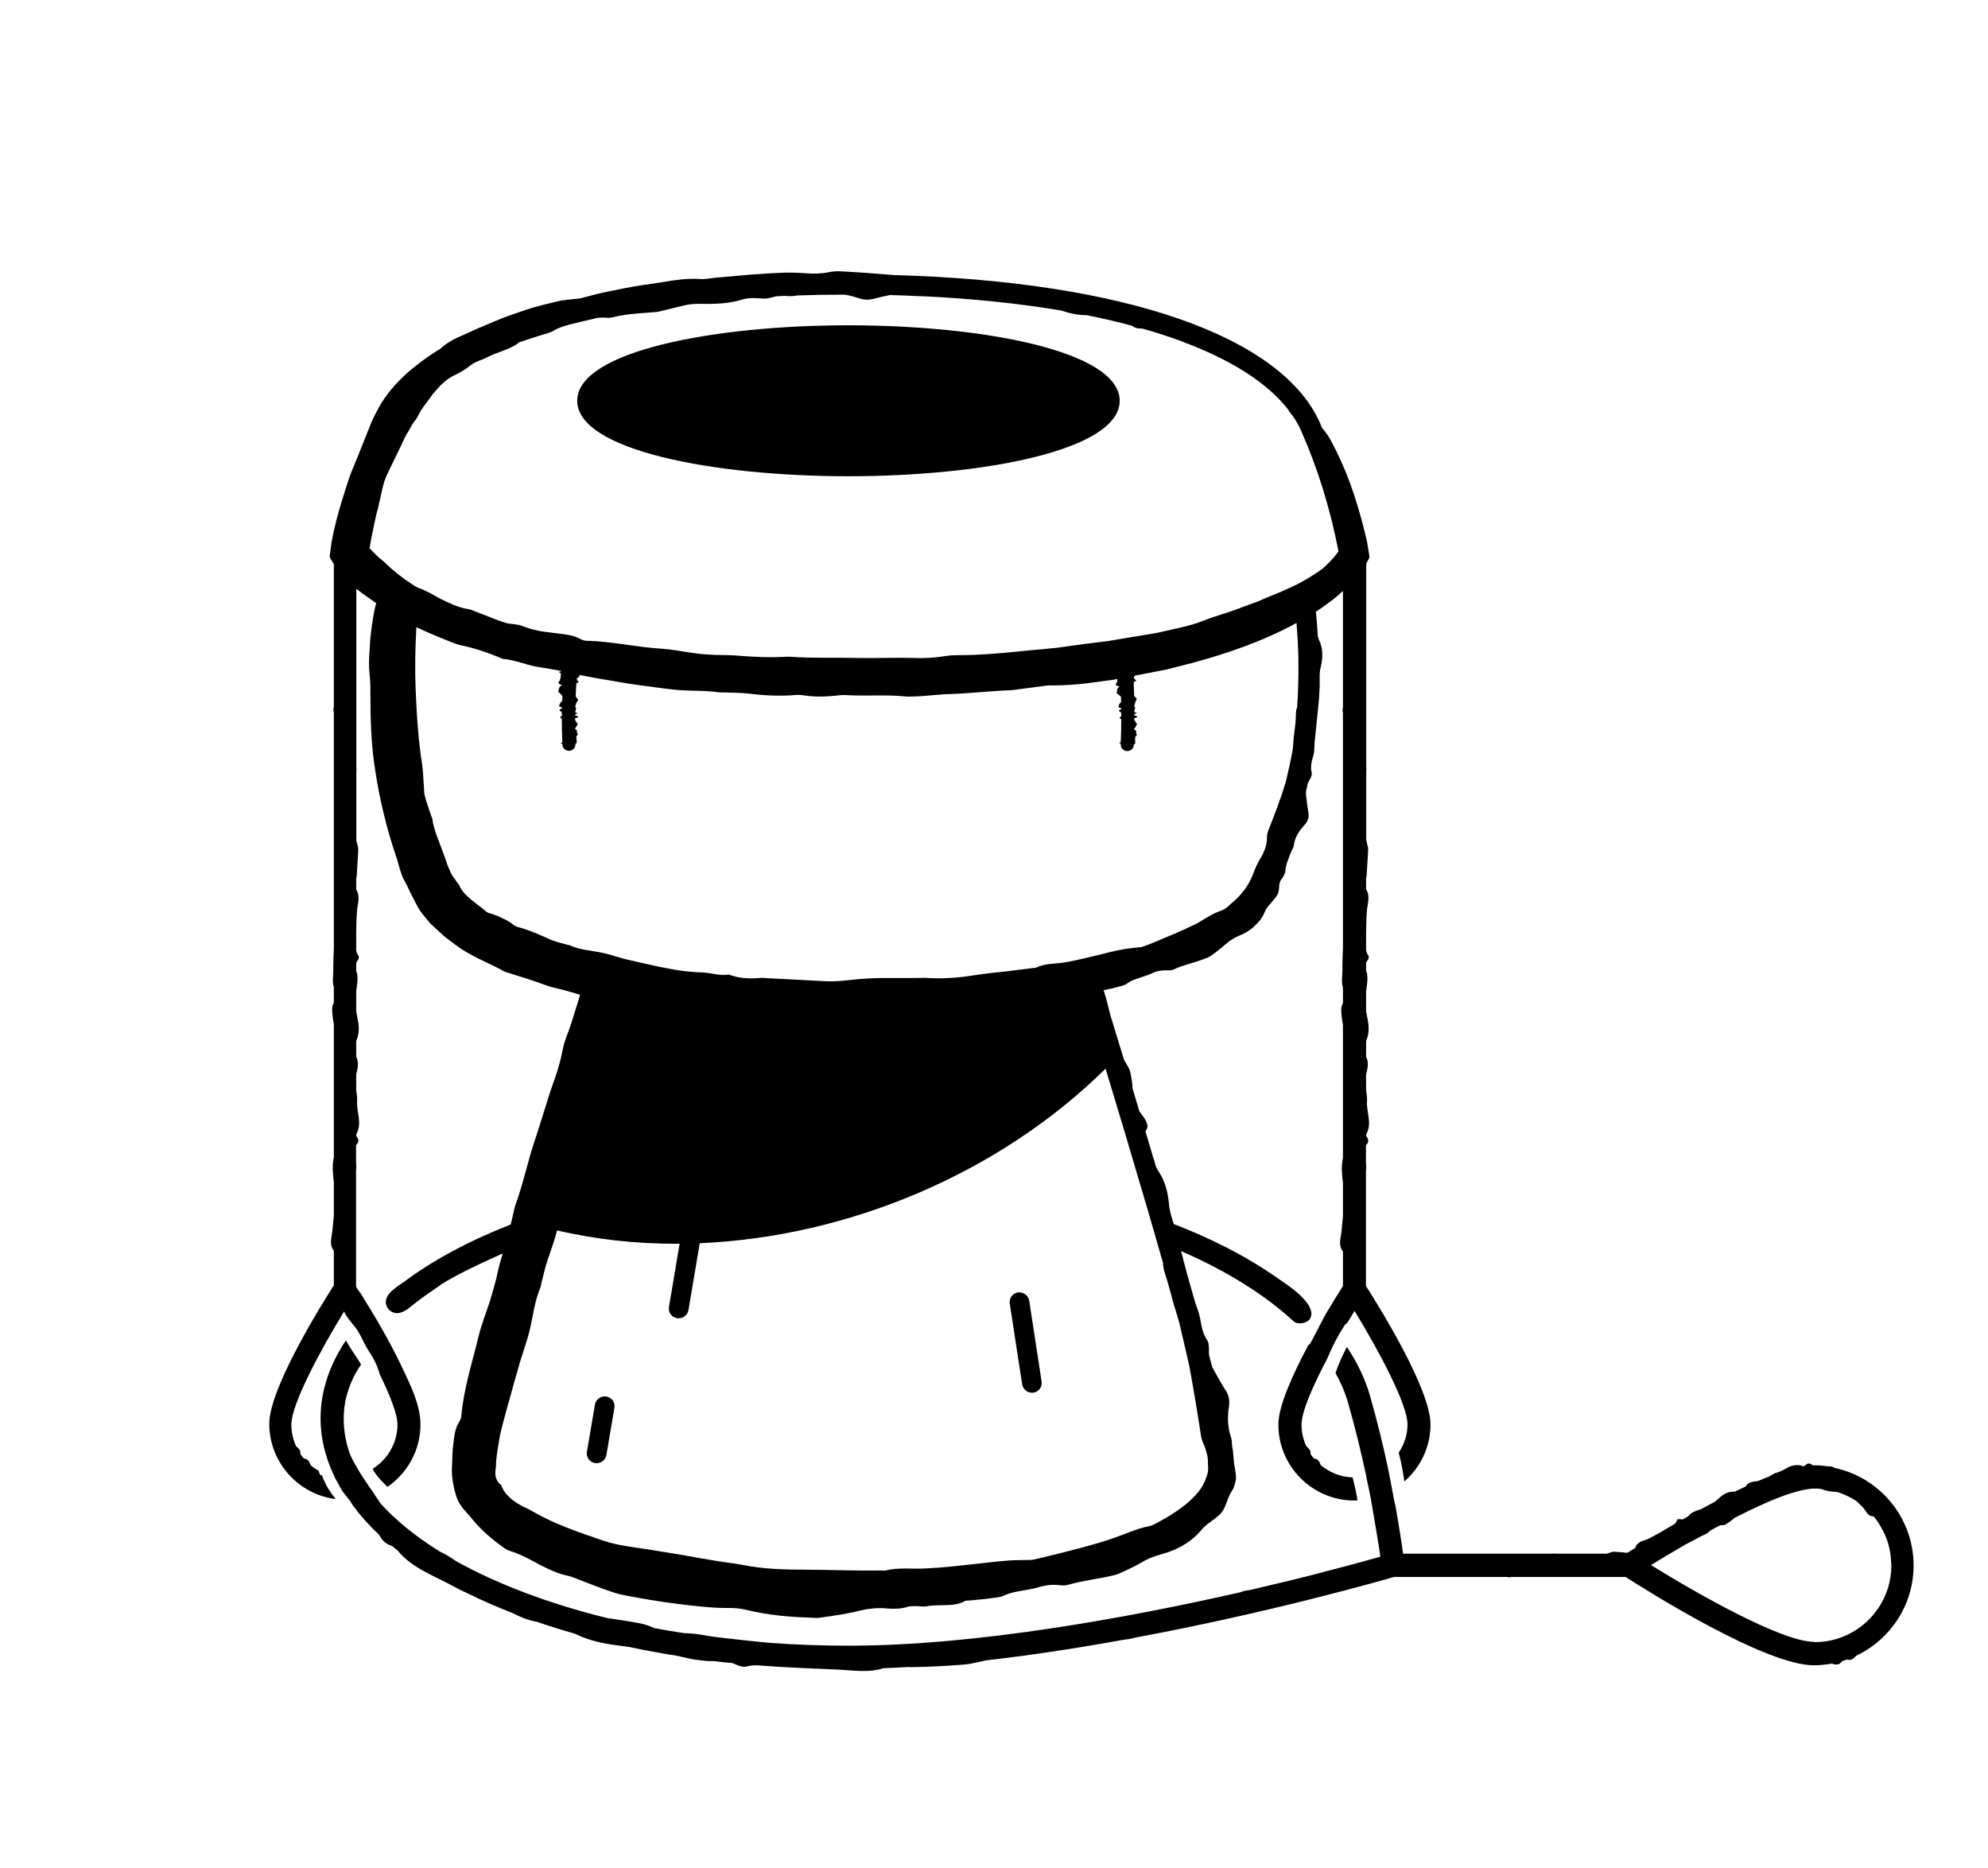
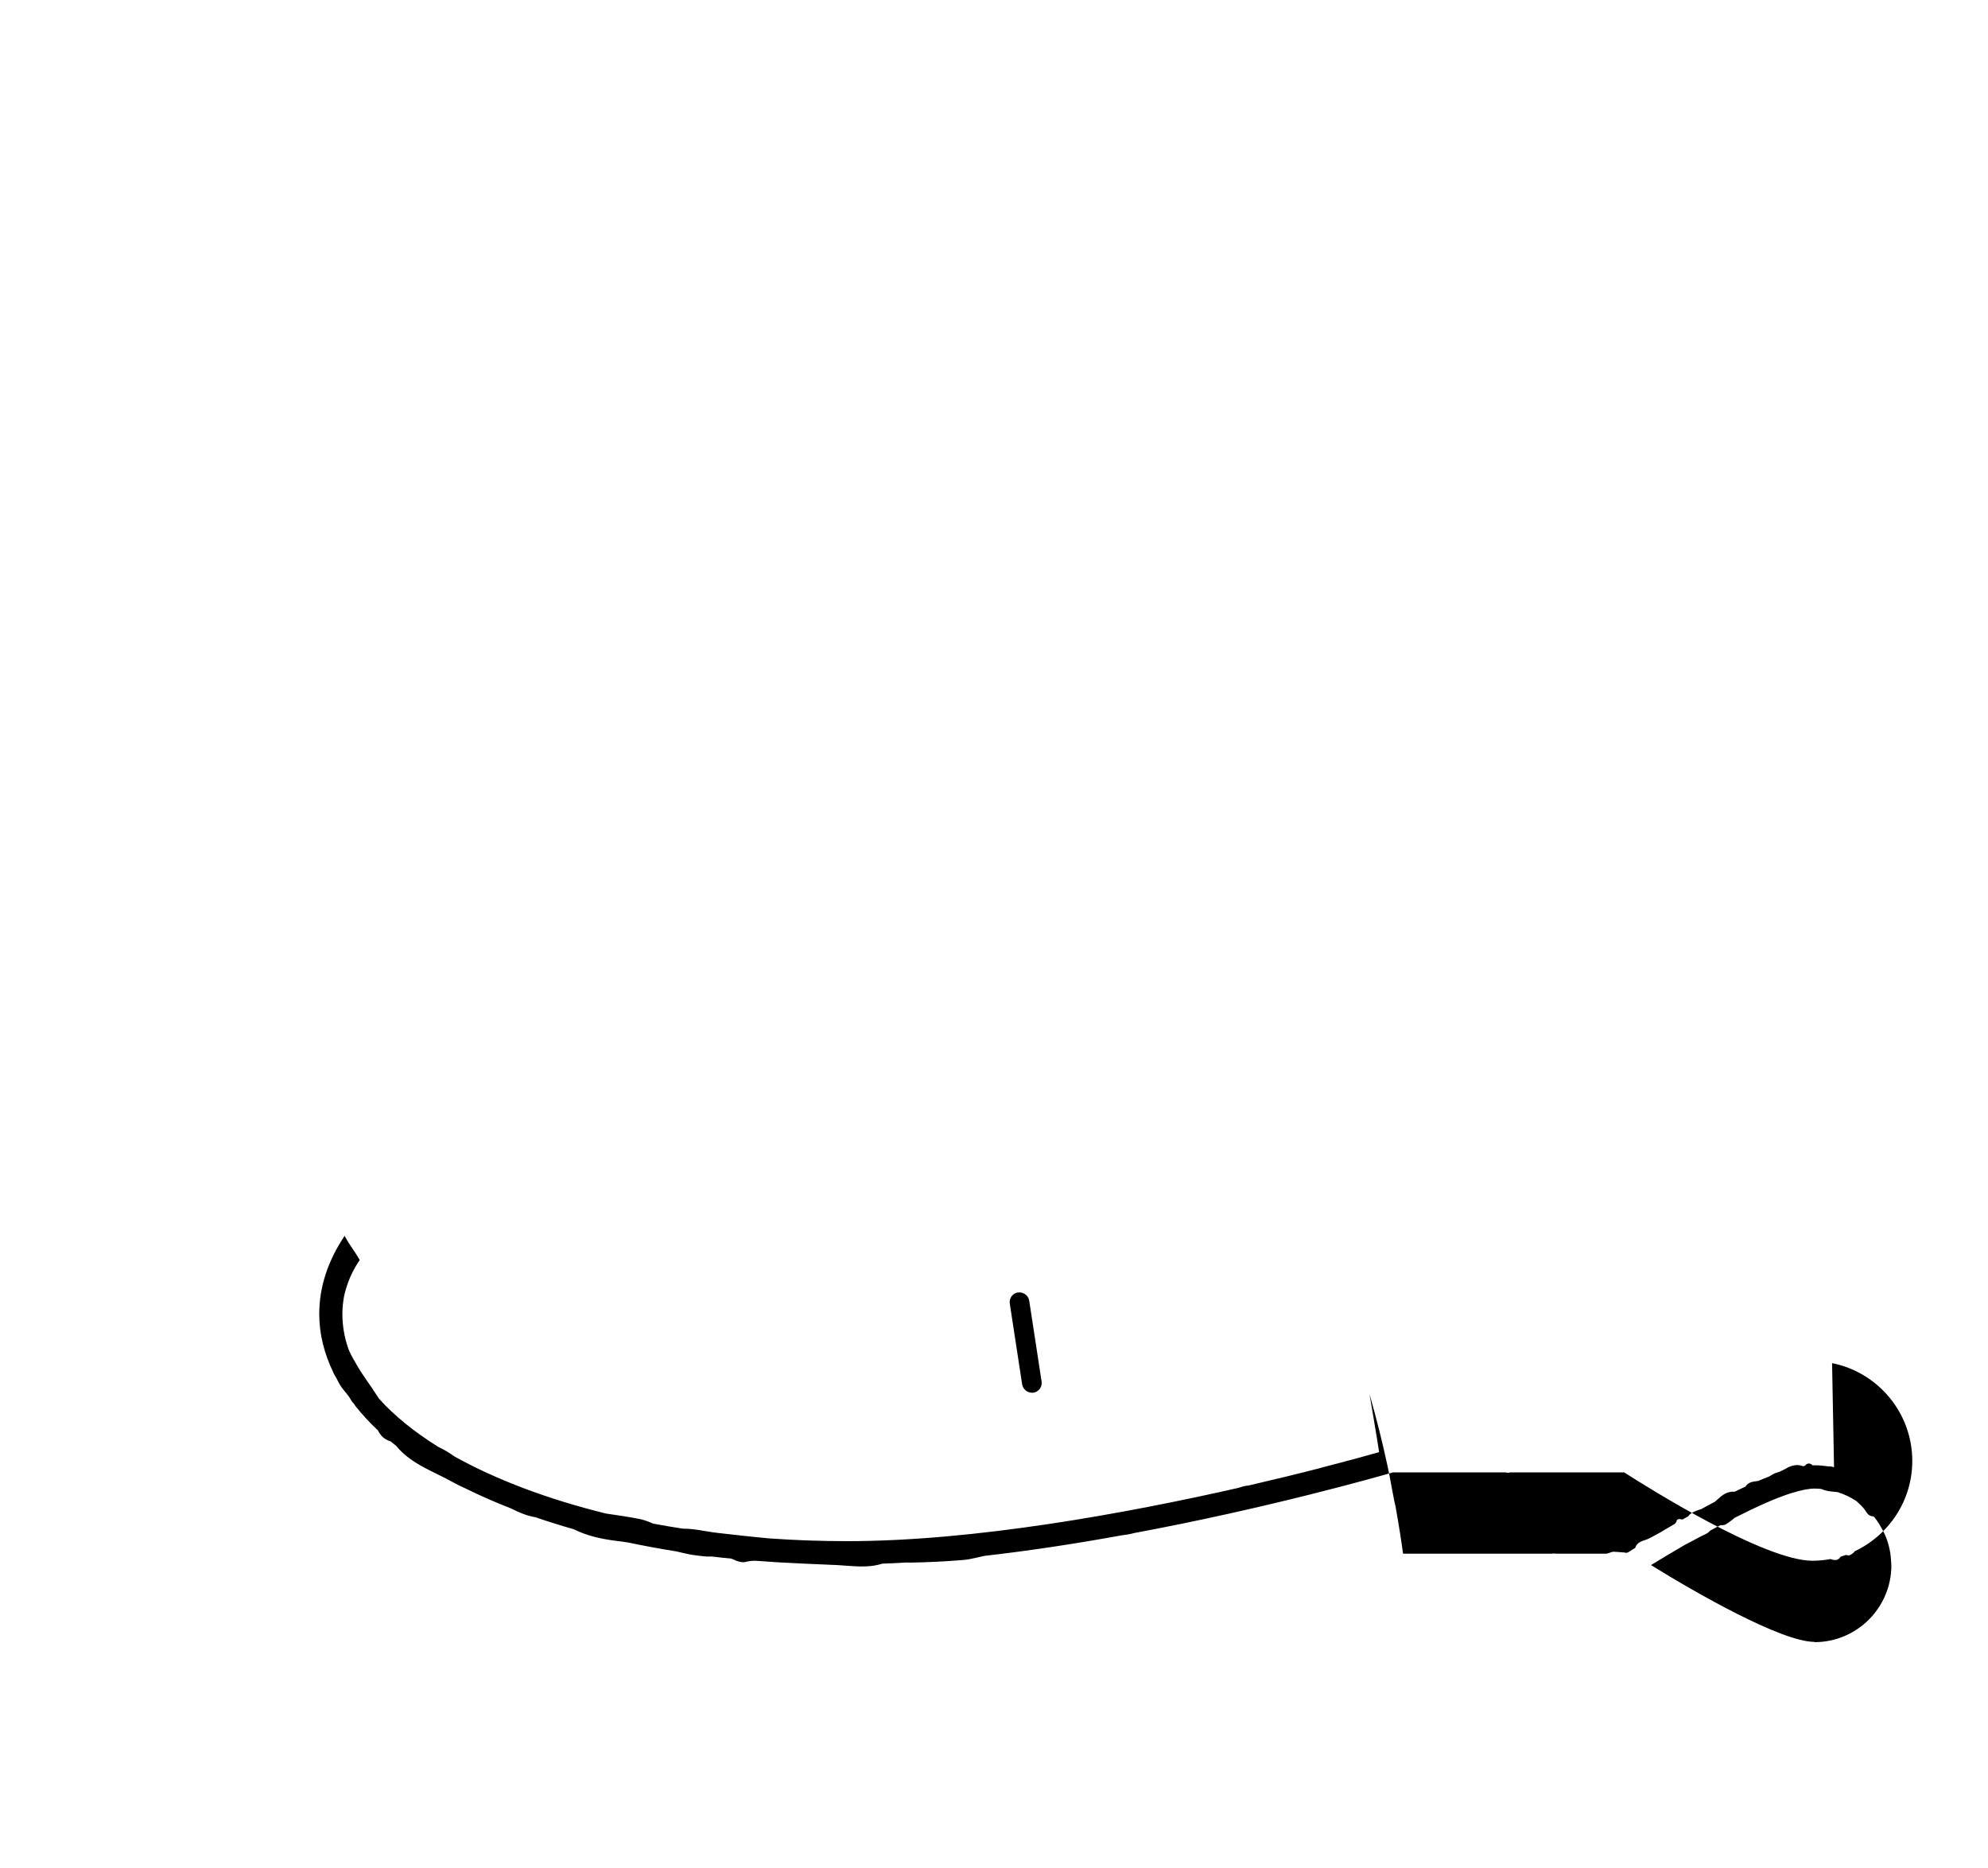
<svg xmlns="http://www.w3.org/2000/svg" viewBox="0 0 151.2 142.07" version="1.1" id="Illustrasjon">
-   <path d="M46.11,106.21c-.4-.07-.79.21-.86.61l-.61,3.59c-.07.41.21.8.61.86.04,0,.08.01.13.01.36,0,.68-.26.74-.62l.61-3.59c.07-.41-.21-.8-.61-.86Z" />
  <path d="M77.43,98.29c-.41.06-.69.44-.63.85l.94,6.14c.06.37.38.64.74.64.04,0,.08,0,.11,0,.41-.06.69-.44.63-.85l-.94-6.14c-.06-.41-.45-.69-.85-.63Z" />
-   <path d="M43.9,30.48c0,3.77,10.38,5.74,20.63,5.74s20.63-1.97,20.63-5.74-10.38-5.74-20.63-5.74-20.63,1.97-20.63,5.74Z" />
-   <path d="M24.38,112.22c-.03-.08-.15-.28-.13-.36-.22-.12-.44-.26-.63-.43-.09-.27-.2-.47-.5-.5-.09-.11-.19-.21-.27-.33,0-.13,0-.24-.05-.31-.08-.11-.18-.22-.29-.32-.22-.5-.35-1.05-.35-1.63,0-1.56,2.24-5.71,4.03-8.63-.09.14.67,1.04.79,1.18.46.58.68,1.28,1.08,1.88.36.54.66,1.11.81,1.73.79,1.61,1.36,3.05,1.36,3.83,0,1.43-.76,2.67-1.89,3.38.03.06.06.12.1.18.04.06.08.13.13.19.03.04.05.07.08.11-.04-.06,0,0,.02.03.1.13.21.25.32.37.16.17.32.33.48.49,1.51-1.04,2.51-2.78,2.51-4.75,0-1.48-.77-3-1.38-4.3-.76-1.6-1.62-3.14-2.54-4.64-.2-.33-.4-.66-.6-.98-.08-.13-.38-.46-.38-.61v-8.71c.02-.21.03-.41,0-.62v-1.38c.2-.2.24-.4.06-.63-.06-.07-.06-.18-.01-.26.42-.81-.02-1.63.03-2.44.02-.29-.03-.58-.07-.87v-1.16c.1-.44.24-.9,0-1.37v-1.19c.26-.57.23-1.15.1-1.73-.04-.18-.07-.36-.1-.54v-1.5c.02-.12.04-.24.05-.36.02-.18.05-.36.05-.54,0-.19,0-.39-.07-.57-.01-.03-.02-.05-.03-.08v-.61s.04-.09.08-.14c.1-.13.17-.32.08-.43-.1-.13-.14-.27-.16-.41v-1.33c.01-.54.02-1.09.06-1.63.04-.55.28-1.11-.06-1.65v-.87c.02-.05.03-.11.04-.16.04-.69.08-1.24.11-1.82,0-.1.01-.21,0-.31-.04-.19-.09-.39-.14-.58v-5.21c.01-.12.02-.25,0-.37v-13.55c.5.39,1.01.74,1.51,1.09-.06.23-.12.45-.16.68-.12.67-.22,1.36-.29,2.05-.04.86-.15,1.74-.06,2.59.05.49.08.97.07,1.47,0,2,.05,4.02.38,6.02.35,2.28.91,4.54,1.67,6.74.15.52.27,1.08.53,1.54.17.3.31.59.44.89.18.34.3.58.59,1.14.18.33.41.58.63.86.12.14.23.28.34.41.12.11.25.22.37.34.25.22.49.44.74.67.22.17.46.34.76.57,1.17.9,2.5,1.35,3.71,2.03.1.06.21.08.31.11.97.3,1.93.6,2.88.95.4.15.84.24,1.26.34.42.11.83.23,1.24.36.03.01.07.02.1.04-.22.69-.43,1.39-.65,2.09-.21.67-.53,1.34-.66,2.01-.16.86-.39,1.65-.69,2.48-.51,1.42-.91,2.9-1.4,4.34-.57,1.66-.91,3.39-1.51,5.03-.05.13-.08.27-.11.41-.08.37-.17.73-.26,1.1-.26.1-.53.21-.79.32-1.75.72-3.47,1.56-5.09,2.54-.74.45-1.46.92-2.15,1.44-.52.38-1.55.93-1.46,1.69.04.31.27.6.56.7.52.19,1.02-.19,1.4-.5.5-.4,1.01-.78,1.53-1.13.34-.22.66-.49,1.02-.69,1.17-.7,2.43-1.28,3.67-1.85.23-.11.47-.21.71-.32-.05.16-.09.32-.14.48-.18.53-.26,1.1-.41,1.65-.15.54-.3,1.09-.47,1.62-.27.83-.6,1.66-.81,2.51-.48,2.01-1.14,4-1.32,6.09-.01.15-.09.35-.17.47-.33.51-.38,1.15-.45,1.76-.08.5-.06,1.21-.1,1.8-.02.68.15,1.58.4,2.28.1.27.31.55.49.79.14.16.42.46.51.57.66.85,1.41,1.51,2.18,2.09.26.18.54.44.8.5.88.27,1.62.7,2.39,1.11.64.32,1.28.63,1.99.78.25.05.52.15.76.25.9.35,1.8.71,2.71,1.01.19.06.39.13.59.17,2.1.43,4.2.74,6.31.94.63.06,1.27.1,1.89.09.5,0,.95.04,1.44.16.79.19,1.61.33,2.44.42.94.11,1.89.14,2.84.18.08,0,.17,0,.25-.02.97-.14,1.96-.27,2.88-.5.75-.18,1.46-.28,2.25-.2.51.04,1.02.04,1.52-.12.18-.06.43-.06.65-.06.28,0,.58.06.85.01.95-.18,2.02.09,2.9-.4.05-.03.17-.03.25-.03.6-.05,1.2-.11,1.8-.19.31-.04.67-.07.9-.19.46-.22.95-.3,1.46-.39.4-.06.8-.13,1.18-.25.52-.15,1-.21,1.5-.16.23.03.52.05.74-.02,1.06-.31,2.12-.42,3.19-.66.23-.05.47-.1.67-.19.61-.27,1.21-.55,1.78-.88.46-.28.91-.44,1.44-.59,1.1-.29,2.22-.87,2.97-1.76.46-.56.96-.79,1.46-1.25.52-.47.52-1.17.95-1.82.07-.11.15-.23.18-.38.07-.24.16-.52.12-.74-.02-.47-.14-.77-.16-1.16-.03-.37-.05-.74-.12-1.07-.04-.23-.01-.48-.08-.68-.3-.87-.28-1.62-.17-2.36.07-.5,0-.89-.29-1.31-.31-.48-.59-1-.88-1.52-.05-.08-.08-.17-.12-.25-.07-.28-.14-.56-.22-.85-.01-.13-.02-.27-.01-.41.01-.21-.02-.56-.12-.7-.36-.52-.45-1.1-.56-1.72-.08-.43-.27-.85-.4-1.28-.21-.73-.39-1.39-.6-2.12-.15-.56-.29-1.12-.44-1.68,3.55,1.54,6.42,3.37,8.56,5.34.29.27.98.16,1.2-.13.48-.63-.3-1.47-.73-1.88-.56-.52-1.2-.93-1.82-1.36-2.4-1.67-5.05-2.98-7.77-4.03,0-.02-.01-.05-.02-.07-.14-.46-.29-.89-.33-1.36-.08-.9-.27-1.76-.77-2.52-.13-.19-.27-.44-.31-.67-.03-.18-.08-.33-.14-.47-.19-.66-.39-1.31-.58-1.96.02-.02.02-.05.04-.07.13-.16.15-.36.04-.62-.08-.19-.2-.38-.32-.53-.08-.1-.15-.2-.22-.3-.18-.59-.35-1.17-.52-1.74-.01-.4-.09-.85-.18-1.27-.05-.22-.2-.43-.31-.64-.05-.09-.11-.18-.16-.27-.36-1.19-.71-2.31-1.03-3.37-.05-.21-.11-.42-.16-.63-.1-.44-.22-.87-.36-1.29.38-.08.77-.16,1.15-.27.22-.06.49-.12.64-.24.31-.25.67-.33,1.03-.46.28-.1.57-.18.84-.31.36-.18.72-.24,1.1-.23.18,0,.4.01.55-.06.75-.36,1.54-.5,2.31-.8.16-.06.34-.12.48-.21.42-.28.82-.61,1.19-.93.31-.26.61-.47,1-.63.41-.16.81-.38,1.14-.7.34-.31.64-.64.81-1.09.11-.27.25-.45.42-.62.16-.18.31-.37.47-.58.36-.46.08-.93.4-1.32.05-.06.1-.14.14-.21.06-.13.14-.28.15-.41.03-.52.27-.98.44-1.46.06-.16.19-.31.2-.46.08-.67.42-1.14.82-1.58.27-.29.35-.58.29-.97-.08-.44-.13-.9-.18-1.35-.01-.11.01-.22.02-.32.03-.15.07-.29.09-.43.05-.12.09-.25.17-.37.09-.14.19-.39.16-.52-.13-.48,0-.9.13-1.36.09-.32.05-.67.09-1.01.06-.58.11-1.06.17-1.65.09-.98.23-1.97.21-2.96,0-.36-.02-.7.08-1.05.16-.66.19-1.34-.09-1.99-.07-.16-.15-.37-.14-.54,0-.04-.01-.07-.01-.1-.03-.53-.07-1.07-.13-1.6.02-.01.05-.03.07-.04.43-.28.84-.6,1.26-.9.25-.2.49-.41.73-.63v5.99s0,.04,0,.05c0,.02,0,.03,0,.05v2.76c-.04.13-.04.27,0,.41v17.89c-.02.58-.05,1.15-.04,1.73,0,.43-.1.86.04,1.28v1.18c-.08.17-.14.35-.13.52.01.38.06.76.13,1.13v10.12c-.14.63-.08,1.27,0,1.9v2.54c-.04.39-.08.77-.11,1.16-.05.51-.27,1.03.11,1.52,0,0,0,.85,0,.85,0,.05,0,.1,0,.16v1.62c-.25.39-.72,1.14-1.28,2.08-.02.03-.04.07-.06.11-.39.71-.74,1.44-1.13,2.15-.04.07-.1.12-.17.16-1.17,2.2-2.27,4.61-2.27,6.03,0,3.19,2.59,5.78,5.78,5.78.08,0,.16-.01.24-.01-.1-.59-.22-1.17-.38-1.75-.92-.03-1.75-.38-2.42-.93-.09-.27-.2-.47-.5-.5-.09-.11-.19-.21-.27-.33,0-.13,0-.24-.05-.31-.08-.11-.18-.22-.29-.32-.22-.5-.35-1.05-.35-1.63,0-.97.86-2.94,1.95-5,.36-.89.81-1.75,1.33-2.55.05-.08.12-.13.2-.18.19-.31.37-.62.55-.91,1.79,2.92,4.03,7.07,4.03,8.63,0,.81-.26,1.54-.68,2.17,0,.02.02.03.03.05.18.69.31,1.4.41,2.12,1.21-1.06,1.99-2.6,1.99-4.34,0-2.71-3.99-9.09-4.91-10.53v-8.72c.02-.2.03-.4,0-.6v-1.38c.2-.2.24-.4.06-.63-.06-.07-.06-.18-.01-.26.42-.81-.02-1.63.03-2.44.02-.29-.03-.58-.07-.87v-1.17c.1-.44.24-.9,0-1.37v-1.2c.26-.57.22-1.15.1-1.73-.04-.18-.07-.36-.1-.54v-1.51c.02-.12.04-.24.05-.36.02-.18.05-.36.05-.54,0-.19,0-.39-.07-.57-.01-.03-.02-.05-.03-.08v-.61s.04-.09.08-.14c.1-.13.17-.32.08-.43-.1-.13-.14-.27-.16-.4v-1.35c.01-.54.02-1.08.06-1.62.04-.55.28-1.11-.06-1.65v-.87c.02-.05.03-.11.04-.16.04-.69.08-1.24.11-1.82,0-.1.01-.21,0-.31-.04-.19-.09-.38-.14-.58v-5.21c.01-.12.02-.24,0-.36v-15.47c.09-.16.19-.31.25-.48l-.1-.63c-.04-.21-.06-.43-.11-.63l-.08-.35c-.11-.46-.23-.91-.35-1.36-.25-.9-.53-1.8-.85-2.68-.41-1.12-.91-2.21-1.46-3.24-.19-.35-.43-.66-.67-.95-.05-.11-.09-.23-.14-.35-2.94-6.65-14.96-10.79-32.43-11.26-1.37-.12-2.74-.22-4.12-.29-.26-.01-.56.02-.8.07-.59.12-1.17.13-1.78.08-.57-.04-1.14-.06-1.71-.04-1.72.06-3.44.23-5.16.38-.38.04-.8.13-1.14.1-.93-.06-1.85.06-2.77.22-.32.05-.65.1-.96.15-.98.13-1.95.3-2.92.51-.83.15-1.65.37-2.47.59-.08.02-.16.02-.24.03-.51.06-1.03.08-1.54.21-.77.19-1.56.36-2.32.62-.65.23-1.31.44-1.95.69-.64.27-1.24.52-1.92.81-.9.45-1.9.74-2.68,1.47-.08.07-.19.12-.29.18-1.64,1.06-3.27,2.36-4.34,4.2-.21.41-.46.85-.62,1.24-.17.42-.32.8-.47,1.17-.31.78-.61,1.55-.94,2.33-.23.53-.4,1.1-.58,1.66-.32.99-.61,1.98-.84,2.99-.04.2-.08.38-.12.57-.02.11-.04.23-.07.34-.02.17-.05.35-.07.53-.02.17-.05.34-.07.52-.03.09.01.17.06.24l.14.23c.03.06.07.11.11.17v8.01s0,.03,0,.05c0,.01,0,.03,0,.04v2.77c-.04.13-.04.27,0,.41v17.91c-.02.57-.05,1.14-.04,1.71,0,.43-.1.86.04,1.28v1.18c-.08.17-.14.34-.13.51.01.38.06.76.13,1.13v10.12c-.14.63-.08,1.27,0,1.89v2.55c-.04.38-.08.77-.11,1.15-.05.51-.27,1.03.11,1.52v2.63c-.92,1.44-4.91,7.82-4.91,10.53,0,2.94,2.21,5.37,5.05,5.73-.09-.12-.18-.24-.27-.36-.37-.5-.57-.9-.79-1.49ZM84.08,81.26c.98,3.21,1.98,6.56,2.94,9.84.03.12.06.24.11.36.45,1.56.9,3.09,1.32,4.58,0,.07.02.13.02.2.01.32.17.69.27,1.04l.25.88c.09.32.17.64.26.97.15.51.33,1.02.46,1.54.19.8.42,1.8.63,2.71.04.16.08.33.11.49.32,1.73.61,3.46.87,5.18.03.26.12.54.22.77.12.27.21.56.28.85.06.29.05.54.06.81.04.58-.11.8-.25,1.18-.46,1.12-1.85,2.18-3.27,2.96-.33.17-.67.41-1.01.46-.9.18-1.71.57-2.59.87-.3.11-.61.21-.91.3-.93.29-1.89.54-2.84.78-.82.2-1.64.42-2.46.59-.08.02-.16.01-.25.02-.52.02-1.03,0-1.55.04-.79.06-1.58.15-2.37.24-1.35.15-2.71.31-4.07.37-.99.05-1.97-.1-2.95.15-.1.02-.22,0-.33,0-1.88.03-3.77-.05-5.64-.06-1.67,0-3.32-.04-4.95-.37-.56-.11-1.14-.17-1.72-.26-1.01-.16-2.01-.34-3.01-.52-.7-.12-1.36-.22-2.27-.37-1.21-.19-2.46-.31-3.59-.7-1.84-.63-3.68-1.25-5.26-2.17-.15-.09-.31-.18-.46-.25-.86-.37-1.66-.94-1.95-1.65-.02-.05-.03-.13-.07-.15-.25-.19-.37-.43-.41-.65-.03-.11-.03-.22-.02-.32-.02-.08.04-.33.04-.49,0-.62.17-1.51.3-2.28.15-.72.37-1.45.56-2.17.32-1.18.66-2.37,1-3.55.23-.75.5-1.49.69-2.25.27-1.11.38-2.26.84-3.33.03-.07.03-.16.05-.24.16-.62.29-1.27.5-1.87.26-.73.51-1.47.71-2.21,2.91.67,5.92,1.01,8.97,1.01.12,0,.23,0,.35,0l-.81,4.8c-.07.41.21.8.61.86.04,0,.08.01.13.01.36,0,.68-.26.74-.62l.86-5.09c11.25-.48,22.74-5.26,30.87-13.28ZM98.67,53.73s-.02.09-.04.14c-.09.22-.06.51-.08.78-.01.22-.03.44-.06.66-.03.23-.06.48-.09.73-.04.39-.04.78-.11,1.16-.13.66-.28,1.32-.43,1.98-.03.12-.05.24-.09.36-.37,1.23-.83,2.42-1.3,3.6-.08.18-.11.39-.11.59,0,.46-.14.87-.34,1.27-.21.37-.43.74-.58,1.13-.24.66-.43,1.03-.73,1.46-.18.21-.33.43-.52.63-.21.2-.43.39-.64.58-.18.18-.42.37-.65.45-.62.2-1.16.56-1.73.9-.19.12-.41.21-.62.31-.64.31-1.29.6-1.96.86-.56.25-1.13.49-1.71.69-.06.02-.12.02-.18.03-.38.04-.75.07-1.13.13-.57.1-1.14.23-1.7.38-.97.22-1.94.49-2.93.65-.72.11-1.45.06-2.14.39-.07.03-.16.02-.24.03-.65.08-1.39.17-2.06.26-.69.07-1.38.14-2.06.24-1.21.2-2.44.33-3.67.27-.43-.04-.86-.01-1.29-.01-.79,0-1.66,0-2.28,0-.57,0-1.15.03-1.72.07-.92.08-1.85.23-2.76.17-2.11-.11-2.97-.16-4.41-.23-.14-.01-.29-.03-.43-.02-.78.07-1.55.06-2.3-.2-.06-.02-.12-.06-.17-.05-.66.11-1.3-.13-1.94-.16-.61-.02-1.22-.07-1.83-.16-.55-.08-1.09-.2-1.63-.3-.87-.2-1.75-.38-2.62-.6-.55-.15-1.08-.34-1.64-.45-.8-.17-1.64-.2-2.4-.55-.05-.03-.12-.02-.17-.04-.44-.13-.9-.22-1.31-.4-.81-.36-1.58-.72-2.43-.94-.15-.04-.3-.11-.42-.21-.23-.19-.49-.33-.75-.45-.25-.13-.51-.24-.78-.33-.16-.05-.35-.08-.48-.18-.78-.68-1.77-1.22-2.09-2.04-.04-.09-.14-.17-.19-.25-.11-.22-.26-.33-.41-.61-.15-.32-.29-.64-.39-.97-.18-.53-.39-1.04-.58-1.57-.19-.52-.4-1.04-.46-1.6,0-.06-.04-.11-.06-.17-.18-.56-.41-1.12-.54-1.7-.04-.15-.03-.32-.04-.48-.05-.58-.06-1.15-.13-1.73-.31-1.94-.43-3.9-.51-5.85-.06-1.56-.03-3.12.06-4.68.92.44,1.86.82,2.8,1.19.18.08.37.14.56.18,1.04.21,2.03.55,3,.95.07.03.16.08.23.09.89.07,1.72.45,2.58.6.63.1,1.26.21,1.88.32-.02.01-.05.03-.11.04-.08.02-.14.05-.07.07.18.07.12.12.11.17,0,.04,0,.09,0,.14-.02.1-.03.2-.07.3-.04.1-.28.2.11.33.07.02,0,.05-.01.07-.03.03-.1.05-.11.08-.04.11-.07.21-.11.32,0,.02-.01.04,0,.06.09.1.24.21.31.31,0,.13,0,.25-.01.38-.05.05-.09.09-.13.14-.04.06-.06.11-.08.17-.02.06-.1.12.19.19,0,.03,0,.06,0,.08-.09.04-.2.08-.19.12.02.06.11.11.18.17,0,.09,0,.19,0,.28-.17.07-.14.13-.02.2.01,0,.01.01.02.02,0,.6.01,1.2.04,1.79-.02,0-.02.01-.04.02-.12.04-.08.07.04.09,0,.02,0,.04,0,.05.01.27.23.48.5.48,0,0,.01,0,.02,0,.28-.01.49-.25.48-.52,0-.01,0-.02,0-.03.03,0,.06-.02.07-.03.04-.06.02-.11.02-.16,0-.11-.03-.22-.02-.34,0-.08.18-.17.08-.24-.13-.11.09-.22-.17-.32,0-.03,0-.05,0-.08.02-.03.05-.06.07-.09.05-.08.09-.17.12-.25,0-.02-.03-.04-.05-.05-.03-.03-.08-.06-.07-.08.02-.04-.01-.08-.08-.13,0-.05,0-.1,0-.15.25-.06.33-.13.07-.2-.03,0-.04-.02-.06-.02,0-.03,0-.06,0-.08.02,0,.05-.02.08-.03.07-.02.14-.05.08-.06-.1-.03-.13-.05-.15-.08,0-.03,0-.06,0-.08.02-.03.05-.07.03-.1-.03-.05.08-.11.01-.16-.02-.02-.03-.03-.04-.05,0-.04,0-.08,0-.12.02-.04.05-.09.06-.13,0-.1.14-.2.14-.3,0-.08-.15-.17-.17-.25,0-.24.02-.47.03-.7,0,0,0,0,0,0,0-.04,0-.07.01-.11,0,0,0-.02,0-.03,0-.05,0-.11.01-.16.02-.02.04-.03.09-.05.08-.02.11-.06.07-.09-.16-.12-.19-.24.02-.34.01,0,.03-.01.03-.02.01-.05.02-.09.03-.14.47.09.93.19,1.4.27,1.2.19,2.4.43,3.6.57.76.09,1.52.22,2.29.29,1.12.11,2.23.03,3.36.2.07.01.16,0,.24,0,.63.02,1.27.02,1.88.08,1.2.15,2.4.22,3.61.12.21-.02.45-.01.65.02.82.13,1.63.11,2.44.03.24-.02.49-.07.72-.05,1.54.1,3.11-.05,4.64.11.18.02.38,0,.57,0,.96-.02,1.92-.17,2.87-.19,1.54-.05,3.06-.24,4.59-.29.08,0,.16-.02.25-.03.82-.11,1.7-.23,2.42-.32.21-.03.43,0,.65-.01.79-.02,1.58-.06,2.38-.16.68-.09,1.36-.18,2.02-.27.11-.02.21-.04.32-.06,0,.08,0,.16-.03.25-.03.11-.26.22.15.3.07.01.01.05,0,.07-.02.03-.09.06-.1.09-.03.11-.05.21-.07.32,0,.02,0,.04.01.05.09.09.24.18.32.27,0,.13,0,.27.01.4-.04.04-.08.08-.11.12-.04.06-.06.11-.07.17-.01.06-.09.12.18.17,0,.03,0,.06,0,.09-.09.04-.19.08-.17.11.02.05.11.1.18.16,0,.09,0,.18,0,.27-.17.07-.14.13-.02.2,0,0,0,.01.02.02,0,.59-.01,1.17-.04,1.75-.01,0-.02,0-.04.01-.12.02-.08.06.04.09,0,.02,0,.04,0,.05-.01.28.2.51.48.52,0,0,.02,0,.02,0,.27,0,.49-.21.5-.48,0-.01,0-.02,0-.03.03,0,.06-.01.07-.02.04-.05.03-.11.03-.17,0-.12-.02-.23,0-.35.02-.08.19-.16.1-.24-.12-.12.12-.23-.18-.35,0-.02,0-.04,0-.06,0,0,.01,0,.02-.01.02-.03.05-.06.07-.09.05-.09.09-.17.13-.26,0-.02-.03-.04-.05-.06-.03-.03-.08-.06-.07-.09.02-.04-.01-.09-.09-.13,0-.05,0-.1,0-.16.25-.06.33-.13.06-.2-.03,0-.04-.01-.06-.02,0-.03,0-.06,0-.09.02,0,.05-.02.08-.03.07-.02.14-.05.08-.07-.13-.03-.16-.07-.16-.1,0-.01,0-.03,0-.04.02-.04.05-.08.04-.12-.03-.05.08-.11.01-.17-.03-.02-.05-.05-.05-.07,0,0,0-.01,0-.02,0-.07.06-.15.06-.22,0-.1.12-.21.12-.31,0-.08-.16-.16-.19-.25,0-.02,0-.03,0-.05,0-.23-.02-.47-.03-.7,0-.03,0-.06,0-.09,0-.02,0-.03,0-.05,0-.05,0-.09,0-.14.02-.02.04-.04.1-.06.08-.03.11-.07.06-.1-.17-.11-.22-.22-.03-.35.11-.02.23-.04.34-.06.68-.13,1.35-.26,2.01-.39.67-.17,1.34-.34,2-.51,2.69-.73,5.37-1.65,7.9-3.03.07.87.12,1.75.14,2.63,0,.07,0,.15,0,.22.02,1.17-.01,2.34-.09,3.51ZM28.7,38.87c.09-.39.2-.89.38-1.68.09-.44.23-.84.43-1.25.44-.91.77-1.58.98-2.02.18-.38.36-.81.55-1.08.19-.31.32-.64.58-.92.04-.05.08-.11.11-.17.17-.35.37-.7.63-1.01.25-.32.46-.68.74-.98.43-.51.89-.97,1.55-1.26.41-.2.79-.44,1.16-.73.13-.11.34-.21.52-.29.23-.11.5-.17.7-.3.79-.42,1.74-.57,2.44-1.13.04-.04.15-.06.22-.08.53-.17,1.06-.36,1.59-.52.28-.08.6-.16.81-.29.35-.22.75-.34,1.16-.46.7-.18,1.43-.35,2.18-.52.15-.01.3-.03.45-.03.22.02.48.04.68-.01,1-.25,1.98-.31,2.98-.38.21-.02.44-.03.64-.08.5-.12,1.03-.25,1.76-.43.48-.12.92-.16,1.41-.14,1.03.02,2.11-.02,3.07-.32.6-.18,1.08-.12,1.63-.08.36.02.67-.11,1.01-.18.22-.01.44-.02.67-.03.08.01.16.02.24.02.18,0,.39,0,.55-.03.03,0,.06,0,.08-.02,1.18-.04,2.39-.06,3.63-.06.37.05.72.15,1.05.26.44.15.81.16,1.27.03.36-.1.75-.18,1.13-.26.8.02,1.59.05,2.37.09.05,0,.1,0,.15,0,3.79.18,7.3.55,10.48,1.08.64.21,1.28.36,1.96.36,1.22.24,2.37.51,3.48.81.09.08.2.15.37.18.13.03.26.02.4.03,1.1.31,2.13.65,3.1,1.01.05.02.1.04.14.07.05.02.11.04.16.05,3.5,1.35,6.12,3.04,7.66,5,.03.05.05.09.08.13.09.13.2.3.29.37.26.38.47.77.65,1.17,1.25,2.82,2.2,5.89,2.83,9.14-.16.24-.52.71-1.19,1.3-.59.44-1.24.83-1.89,1.18-.63.29-1.24.6-1.9.84-.43.18-.81.34-1.14.49-.45.16-.83.3-1.18.43-.97.4-2.01.65-2.99,1.04-.56.23-1.14.38-1.73.52-.59.13-1.2.27-1.81.41-.62.1-1.23.21-1.83.3-.63.11-1.24.21-1.83.31-.65.08-1.26.16-1.85.23-.73.1-1.42.19-2.11.29-.72.07-1.42.14-2.13.2-1.42.14-2.84.29-4.27.34-.67.03-1.37-.02-2.01.08-.82.13-1.61.19-2.45.15-1.44-.04-2.9.03-4.34,0-1.67-.04-3.34.03-5-.09-.13,0-.27,0-.4,0-1.24.07-2.47.01-3.71-.09-.53-.05-1.07-.03-1.61-.05-.53-.03-1.07-.05-1.59-.13-.82-.11-1.64-.28-2.46-.34-1.95-.11-3.86-.57-5.81-.61-.14-.01-.33-.07-.44-.14-.48-.27-1.04-.33-1.59-.4-.48-.07-.97-.11-1.45-.19-.47-.1-.95-.22-1.41-.41-.17-.07-.4-.09-.61-.12-.18-.03-.37-.03-.54-.08-.76-.22-1.47-.55-2.21-.82-.24-.09-.52-.23-.74-.25-.75-.12-1.42-.46-2.09-.78-.54-.3-1.05-.61-1.64-.82-.21-.08-.41-.22-.59-.34-.7-.45-1.33-.97-1.9-1.5-.12-.12-.24-.23-.36-.33-.18-.13-.32-.27-.47-.42-.14-.13-.32-.32-.38-.39-.02-.01-.05.03-.04-.08.17-.95.36-1.89.58-2.82Z" />
-   <path d="M139.49,111.59c-.15-.05-.3-.08-.46-.07-.34-.05-.68-.08-1.04-.08-.04,0-.08,0-.12.01-.19-.18-.38-.21-.57,0-.06.06-.15.07-.23.04-.36-.13-.71-.05-1.02.08-.3.15-.57.34-.89.42-.23.06-.42.19-.62.31-.27.1-.54.21-.81.33-.35.05-.74.06-.96.41,0,0,0,.01-.01.02-.28.13-.55.25-.83.39-.5-.04-.87.19-1.2.5-.1.09-.2.18-.3.26-.36.19-.71.38-1.06.57-.07.02-.15.04-.22.07-.13.05-.26.09-.38.16-.12.07-.26.14-.34.27,0,.01-.02.02-.03.04-.15.08-.28.16-.43.24-.04,0-.07,0-.12-.01-.13-.04-.29-.02-.32.09-.03.12-.09.2-.16.26-.37.21-.72.42-1.05.62-.31.17-.61.34-.93.5-.38.18-.86.19-1.02.7-.22.14-.4.25-.56.35-.04,0-.08.01-.11.03h-.05s-.04-.02-.04-.02c.02,0-.15-.01-.21-.02-.18-.01-.35-.03-.53-.04-.08,0-.16-.01-.23,0-.14.04-.29.09-.43.14h-3.88c-.09-.01-.19-.02-.28,0h-11.34c-.1-.75-.29-2.03-.58-3.64-.11-.36-.41-2.19-.61-3.07,0,0,0,0,0,0-.36-1.67-.81-3.51-1.36-5.42h0c-.38-1.27-.97-2.46-1.72-3.59-.34.64-.63,1.3-.87,1.98.39.7.7,1.4.91,2.1.59,2.04,1.06,4,1.43,5.74-.02,0,.26,1.22.35,1.72s.61,3.56.73,4.41c-.81.23-2.29.64-4.24,1.14-.02,0-.05.01-.07.02-.02,0-.04.01-.05.02-1.58.41-3.47.87-5.58,1.36-.25.02-.49.08-.73.17-8.41,1.91-20.04,4.06-29.78,4.06-2.01,0-3.99-.07-5.93-.21-1.32-.12-2.64-.27-3.95-.42-.88-.1-1.75-.33-2.62-.32-.76-.12-1.51-.24-2.25-.38-.35-.15-.7-.29-1.06-.36-.84-.16-1.69-.29-2.54-.41-4.43-1.09-8.33-2.57-11.49-4.32-.4-.28-.81-.54-1.23-.73-.02-.01-.04-.03-.07-.04-1.79-1.12-3.3-2.34-4.46-3.63-.15-.22-.3-.45-.45-.67.03-.01-.82-1.13-1.26-1.92-.19-.32-.38-.65-.54-.99-.04-.09-.07-.18-.11-.27-.29-.85-.44-1.72-.44-2.61,0-.46.05-.91.13-1.36.17-.75.44-1.48.82-2.15.11-.21.24-.4.37-.59-.12-.21-.24-.41-.38-.61-.27-.4-.54-.8-.77-1.23-1.25,1.86-1.93,3.86-1.93,5.94,0,1.54.38,3.02,1.07,4.45,0,0,.03.08.03.08.05.09.05.09.1.17.15.24.33.66.5.88.34.46.49.55.77,1.05.03.06.26.29.26.35.52.64,1.08,1.27,1.73,1.87.19.39.48.69.94.83.02,0,.03.02.05.03.14.11.27.22.41.33,1.13,1.39,2.86,1.94,4.33,2.77.3.17.6.31.91.45,1.1.54,2.27,1.06,3.51,1.54.58.3,1.18.55,1.83.66.94.32,1.91.63,2.91.91,1.02.51,2.13.75,3.27.89.29.03.57.08.86.12,1.2.25,2.43.48,3.69.68.13.03.25.06.38.09.36.08.73.17,1.1.21.39.05.8.11,1.18.09.02,0,.04,0,.06,0,.47.06.94.11,1.42.15.08.03.15.05.23.09.25.13.64.24.88.17.26-.07.51-.09.76-.09,1.15.09,2.31.16,3.5.21.88.04,1.76.08,2.74.12,1.13.06,2.29.25,3.4-.11.63-.02,1.26-.05,1.9-.09.08,0,.17.02.25.01,1.26-.02,2.52-.08,3.77-.18.22-.02.44-.03.65-.07.4-.07.8-.17,1.19-.26,3.53-.4,7.07-.95,10.43-1.56.33-.04.66-.09.98-.18,10.21-1.9,18.59-4.3,19.67-4.61h6.48s.02,0,.03,0c.01,0,.02,0,.03,0h2.06c.1.04.2.04.3,0h8.69c1.75,1.12,10.64,6.72,14.32,6.72.47,0,.93-.05,1.38-.13.3.12.59.12.76-.18.13-.04.27-.09.4-.13.13.03.24.05.33,0,.14-.07.26-.17.36-.29,2.57-1.22,4.36-3.83,4.36-6.86,0-3.68-2.63-6.75-6.1-7.44ZM138,124.87c-2.5,0-9.01-3.72-12.43-5.84.75-.46,1.64-1,2.61-1.56.36-.19.73-.37,1.08-.57.27-.16.6-.23.81-.49.25-.14.51-.28.77-.41.15,0,.29,0,.4-.06.24-.14.47-.31.68-.5,1.57-.8,3.1-1.5,4.34-1.89.03,0,.05-.01.08-.02.65-.2,1.23-.32,1.67-.32.17,0,.34.01.51.03.41.18.81.2,1.24.24.51.16.99.39,1.43.68.2.18.39.36.56.56.22.25.28.6.76.61.14.17.26.34.38.52.2.33.39.67.54,1.03.16.39.27.81.34,1.24.02.17.04.33.05.5,0,.04,0,.08.01.13,0,.1.02.2.02.3,0,3.22-2.62,5.84-5.84,5.84Z" />
+   <path d="M139.49,111.59c-.15-.05-.3-.08-.46-.07-.34-.05-.68-.08-1.04-.08-.04,0-.08,0-.12.01-.19-.18-.38-.21-.57,0-.06.06-.15.07-.23.04-.36-.13-.71-.05-1.02.08-.3.15-.57.34-.89.42-.23.06-.42.19-.62.31-.27.1-.54.21-.81.33-.35.05-.74.06-.96.41,0,0,0,.01-.01.02-.28.13-.55.25-.83.39-.5-.04-.87.19-1.2.5-.1.09-.2.18-.3.26-.36.19-.71.38-1.06.57-.07.02-.15.04-.22.07-.13.05-.26.09-.38.16-.12.07-.26.14-.34.27,0,.01-.02.02-.03.04-.15.08-.28.16-.43.24-.04,0-.07,0-.12-.01-.13-.04-.29-.02-.32.09-.03.12-.09.2-.16.26-.37.21-.72.42-1.05.62-.31.17-.61.34-.93.5-.38.18-.86.19-1.02.7-.22.14-.4.25-.56.35-.04,0-.08.01-.11.03h-.05s-.04-.02-.04-.02c.02,0-.15-.01-.21-.02-.18-.01-.35-.03-.53-.04-.08,0-.16-.01-.23,0-.14.04-.29.09-.43.14h-3.88c-.09-.01-.19-.02-.28,0h-11.34c-.1-.75-.29-2.03-.58-3.64-.11-.36-.41-2.19-.61-3.07,0,0,0,0,0,0-.36-1.67-.81-3.51-1.36-5.42h0s.61,3.56.73,4.41c-.81.23-2.29.64-4.24,1.14-.02,0-.05.01-.07.02-.02,0-.04.01-.05.02-1.58.41-3.47.87-5.58,1.36-.25.02-.49.08-.73.17-8.41,1.91-20.04,4.06-29.78,4.06-2.01,0-3.99-.07-5.93-.21-1.32-.12-2.64-.27-3.95-.42-.88-.1-1.75-.33-2.62-.32-.76-.12-1.51-.24-2.25-.38-.35-.15-.7-.29-1.06-.36-.84-.16-1.69-.29-2.54-.41-4.43-1.09-8.33-2.57-11.49-4.32-.4-.28-.81-.54-1.23-.73-.02-.01-.04-.03-.07-.04-1.79-1.12-3.3-2.34-4.46-3.63-.15-.22-.3-.45-.45-.67.03-.01-.82-1.13-1.26-1.92-.19-.32-.38-.65-.54-.99-.04-.09-.07-.18-.11-.27-.29-.85-.44-1.72-.44-2.61,0-.46.05-.91.13-1.36.17-.75.44-1.48.82-2.15.11-.21.24-.4.37-.59-.12-.21-.24-.41-.38-.61-.27-.4-.54-.8-.77-1.23-1.25,1.86-1.93,3.86-1.93,5.94,0,1.54.38,3.02,1.07,4.45,0,0,.03.08.03.08.05.09.05.09.1.17.15.24.33.66.5.88.34.46.49.55.77,1.05.03.06.26.29.26.35.52.64,1.08,1.27,1.73,1.87.19.39.48.69.94.83.02,0,.03.02.05.03.14.11.27.22.41.33,1.13,1.39,2.86,1.94,4.33,2.77.3.17.6.31.91.45,1.1.54,2.27,1.06,3.51,1.54.58.3,1.18.55,1.83.66.94.32,1.91.63,2.91.91,1.02.51,2.13.75,3.27.89.29.03.57.08.86.12,1.2.25,2.43.48,3.69.68.13.03.25.06.38.09.36.08.73.17,1.1.21.39.05.8.11,1.18.09.02,0,.04,0,.06,0,.47.06.94.11,1.42.15.08.03.15.05.23.09.25.13.64.24.88.17.26-.07.51-.09.76-.09,1.15.09,2.31.16,3.5.21.88.04,1.76.08,2.74.12,1.13.06,2.29.25,3.4-.11.63-.02,1.26-.05,1.9-.09.08,0,.17.02.25.01,1.26-.02,2.52-.08,3.77-.18.22-.02.44-.03.65-.07.4-.07.8-.17,1.19-.26,3.53-.4,7.07-.95,10.43-1.56.33-.04.66-.09.98-.18,10.21-1.9,18.59-4.3,19.67-4.61h6.48s.02,0,.03,0c.01,0,.02,0,.03,0h2.06c.1.04.2.04.3,0h8.69c1.75,1.12,10.64,6.72,14.32,6.72.47,0,.93-.05,1.38-.13.3.12.59.12.76-.18.13-.04.27-.09.4-.13.13.03.24.05.33,0,.14-.07.26-.17.36-.29,2.57-1.22,4.36-3.83,4.36-6.86,0-3.68-2.63-6.75-6.1-7.44ZM138,124.87c-2.5,0-9.01-3.72-12.43-5.84.75-.46,1.64-1,2.61-1.56.36-.19.73-.37,1.08-.57.27-.16.6-.23.81-.49.25-.14.51-.28.77-.41.15,0,.29,0,.4-.06.24-.14.47-.31.68-.5,1.57-.8,3.1-1.5,4.34-1.89.03,0,.05-.01.08-.02.65-.2,1.23-.32,1.67-.32.17,0,.34.01.51.03.41.18.81.2,1.24.24.51.16.99.39,1.43.68.2.18.39.36.56.56.22.25.28.6.76.61.14.17.26.34.38.52.2.33.39.67.54,1.03.16.39.27.81.34,1.24.02.17.04.33.05.5,0,.04,0,.08.01.13,0,.1.02.2.02.3,0,3.22-2.62,5.84-5.84,5.84Z" />
</svg>